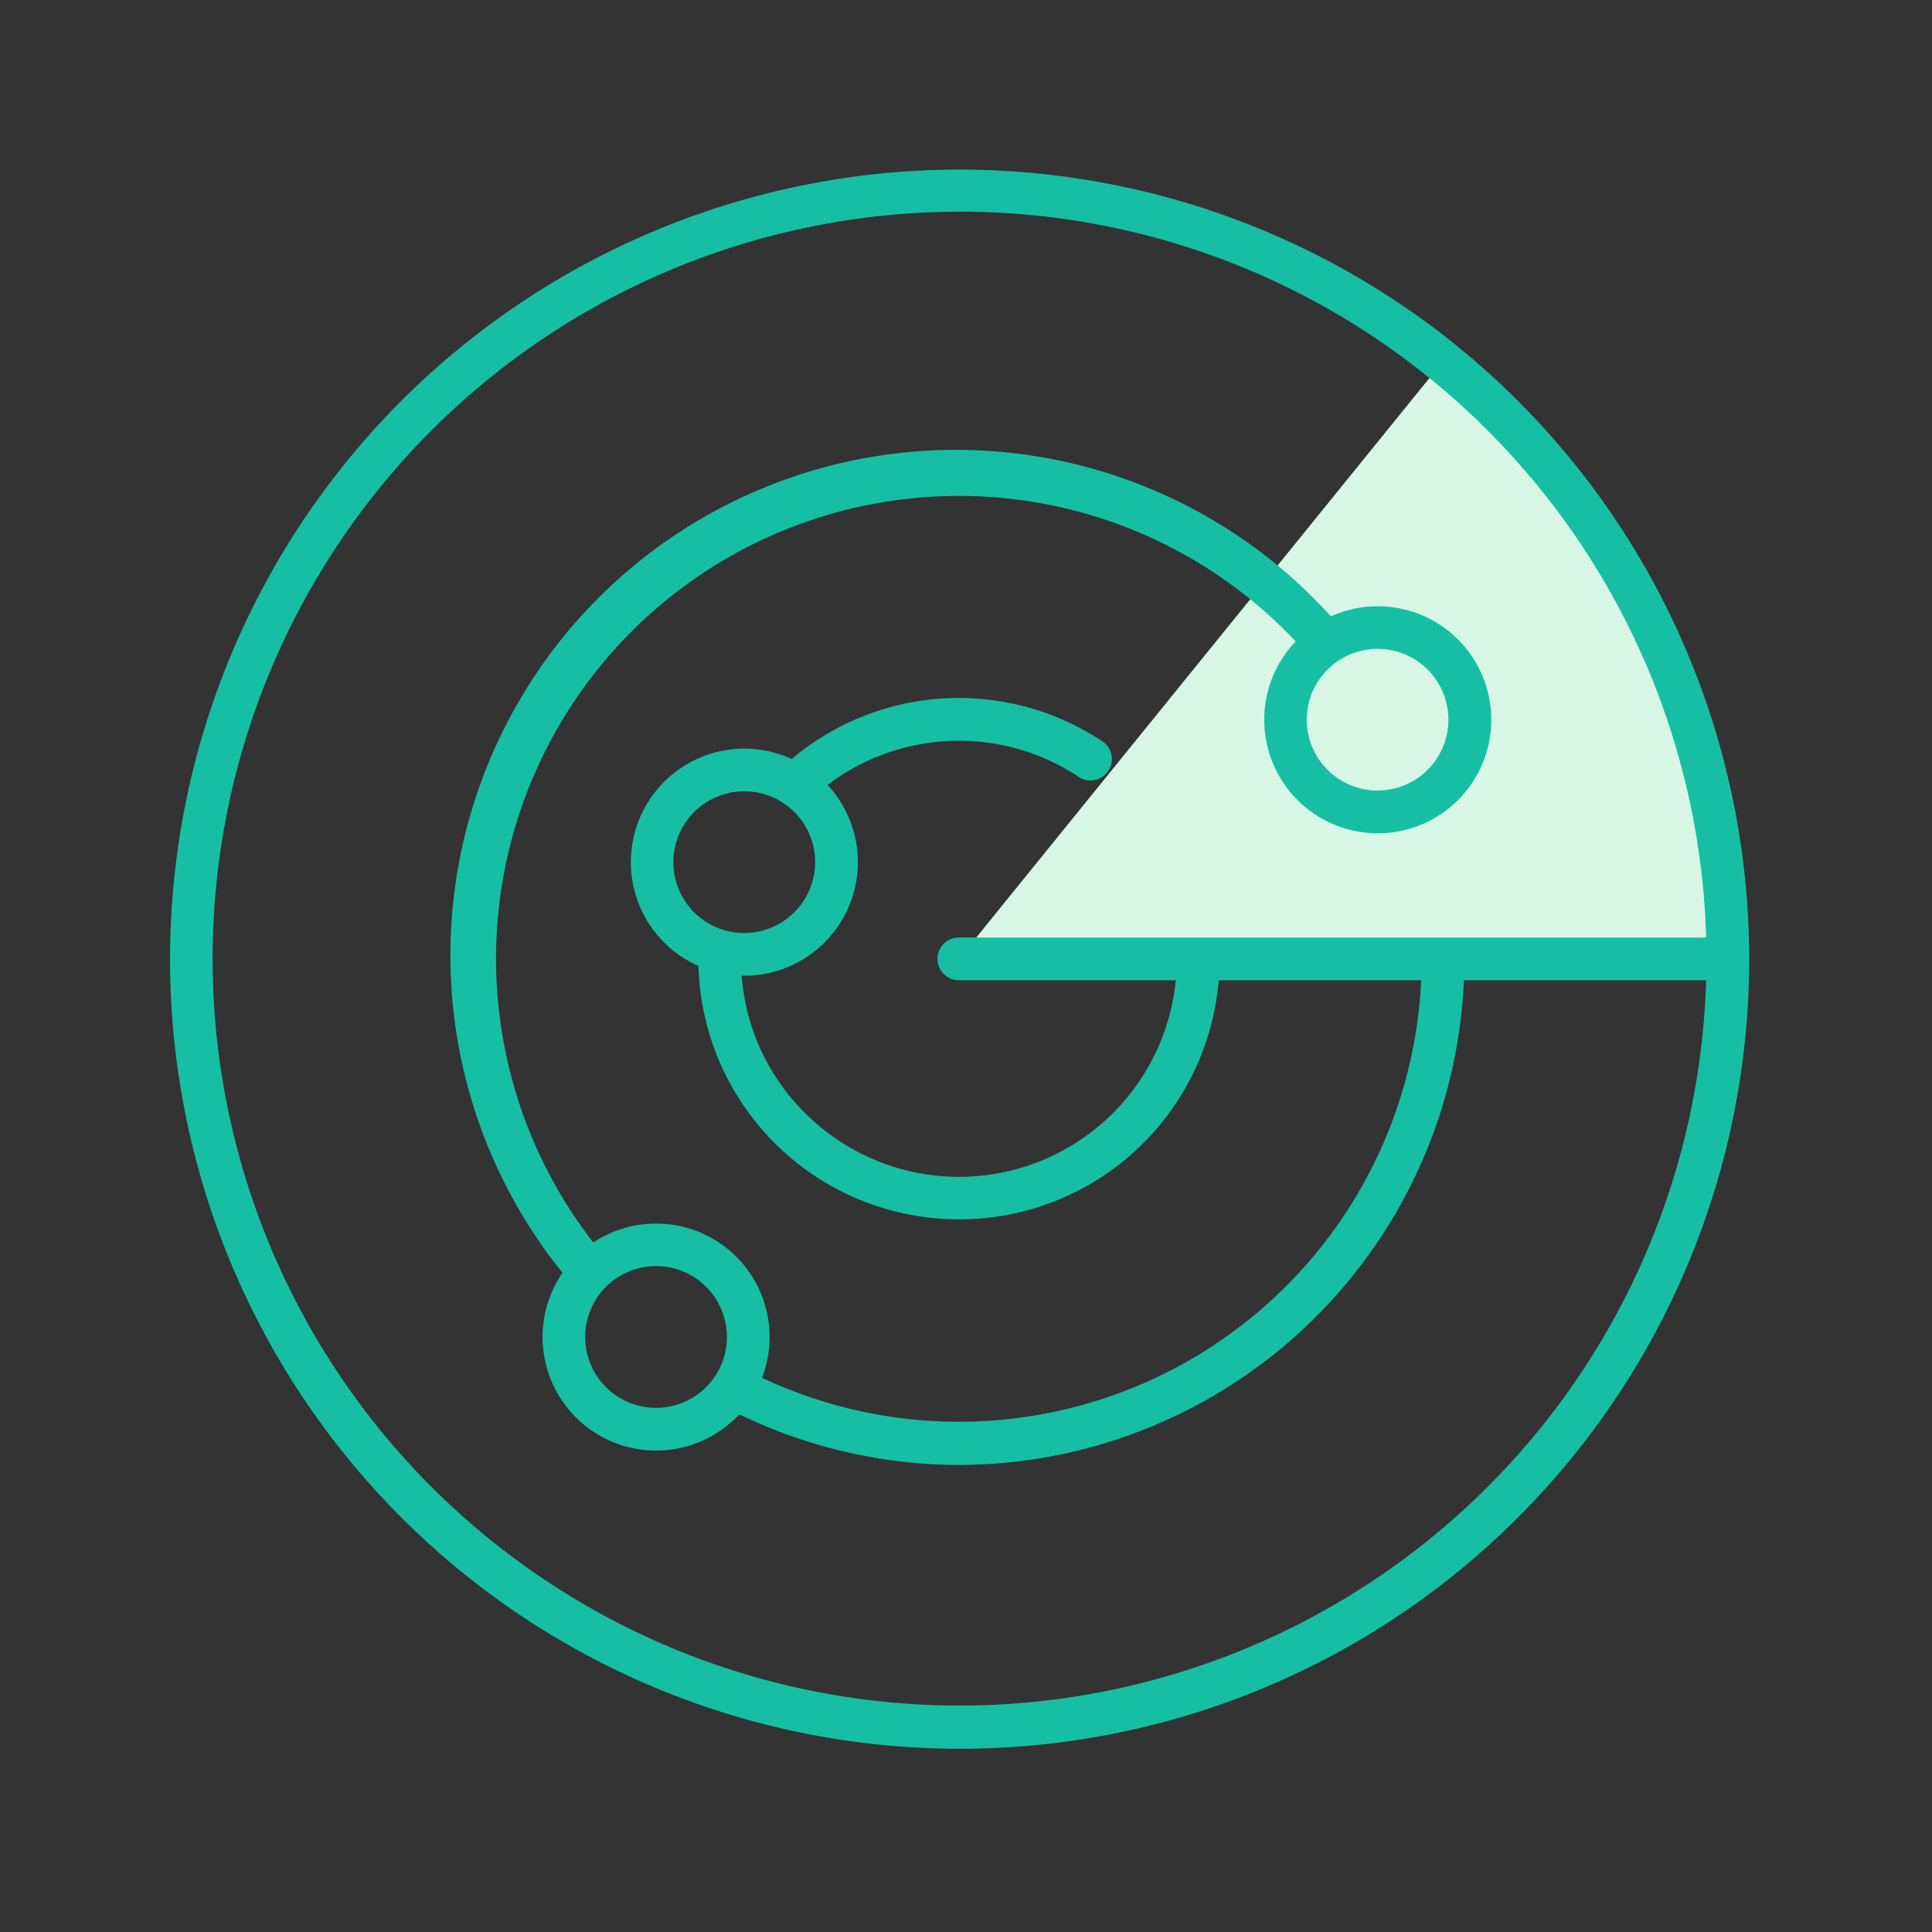
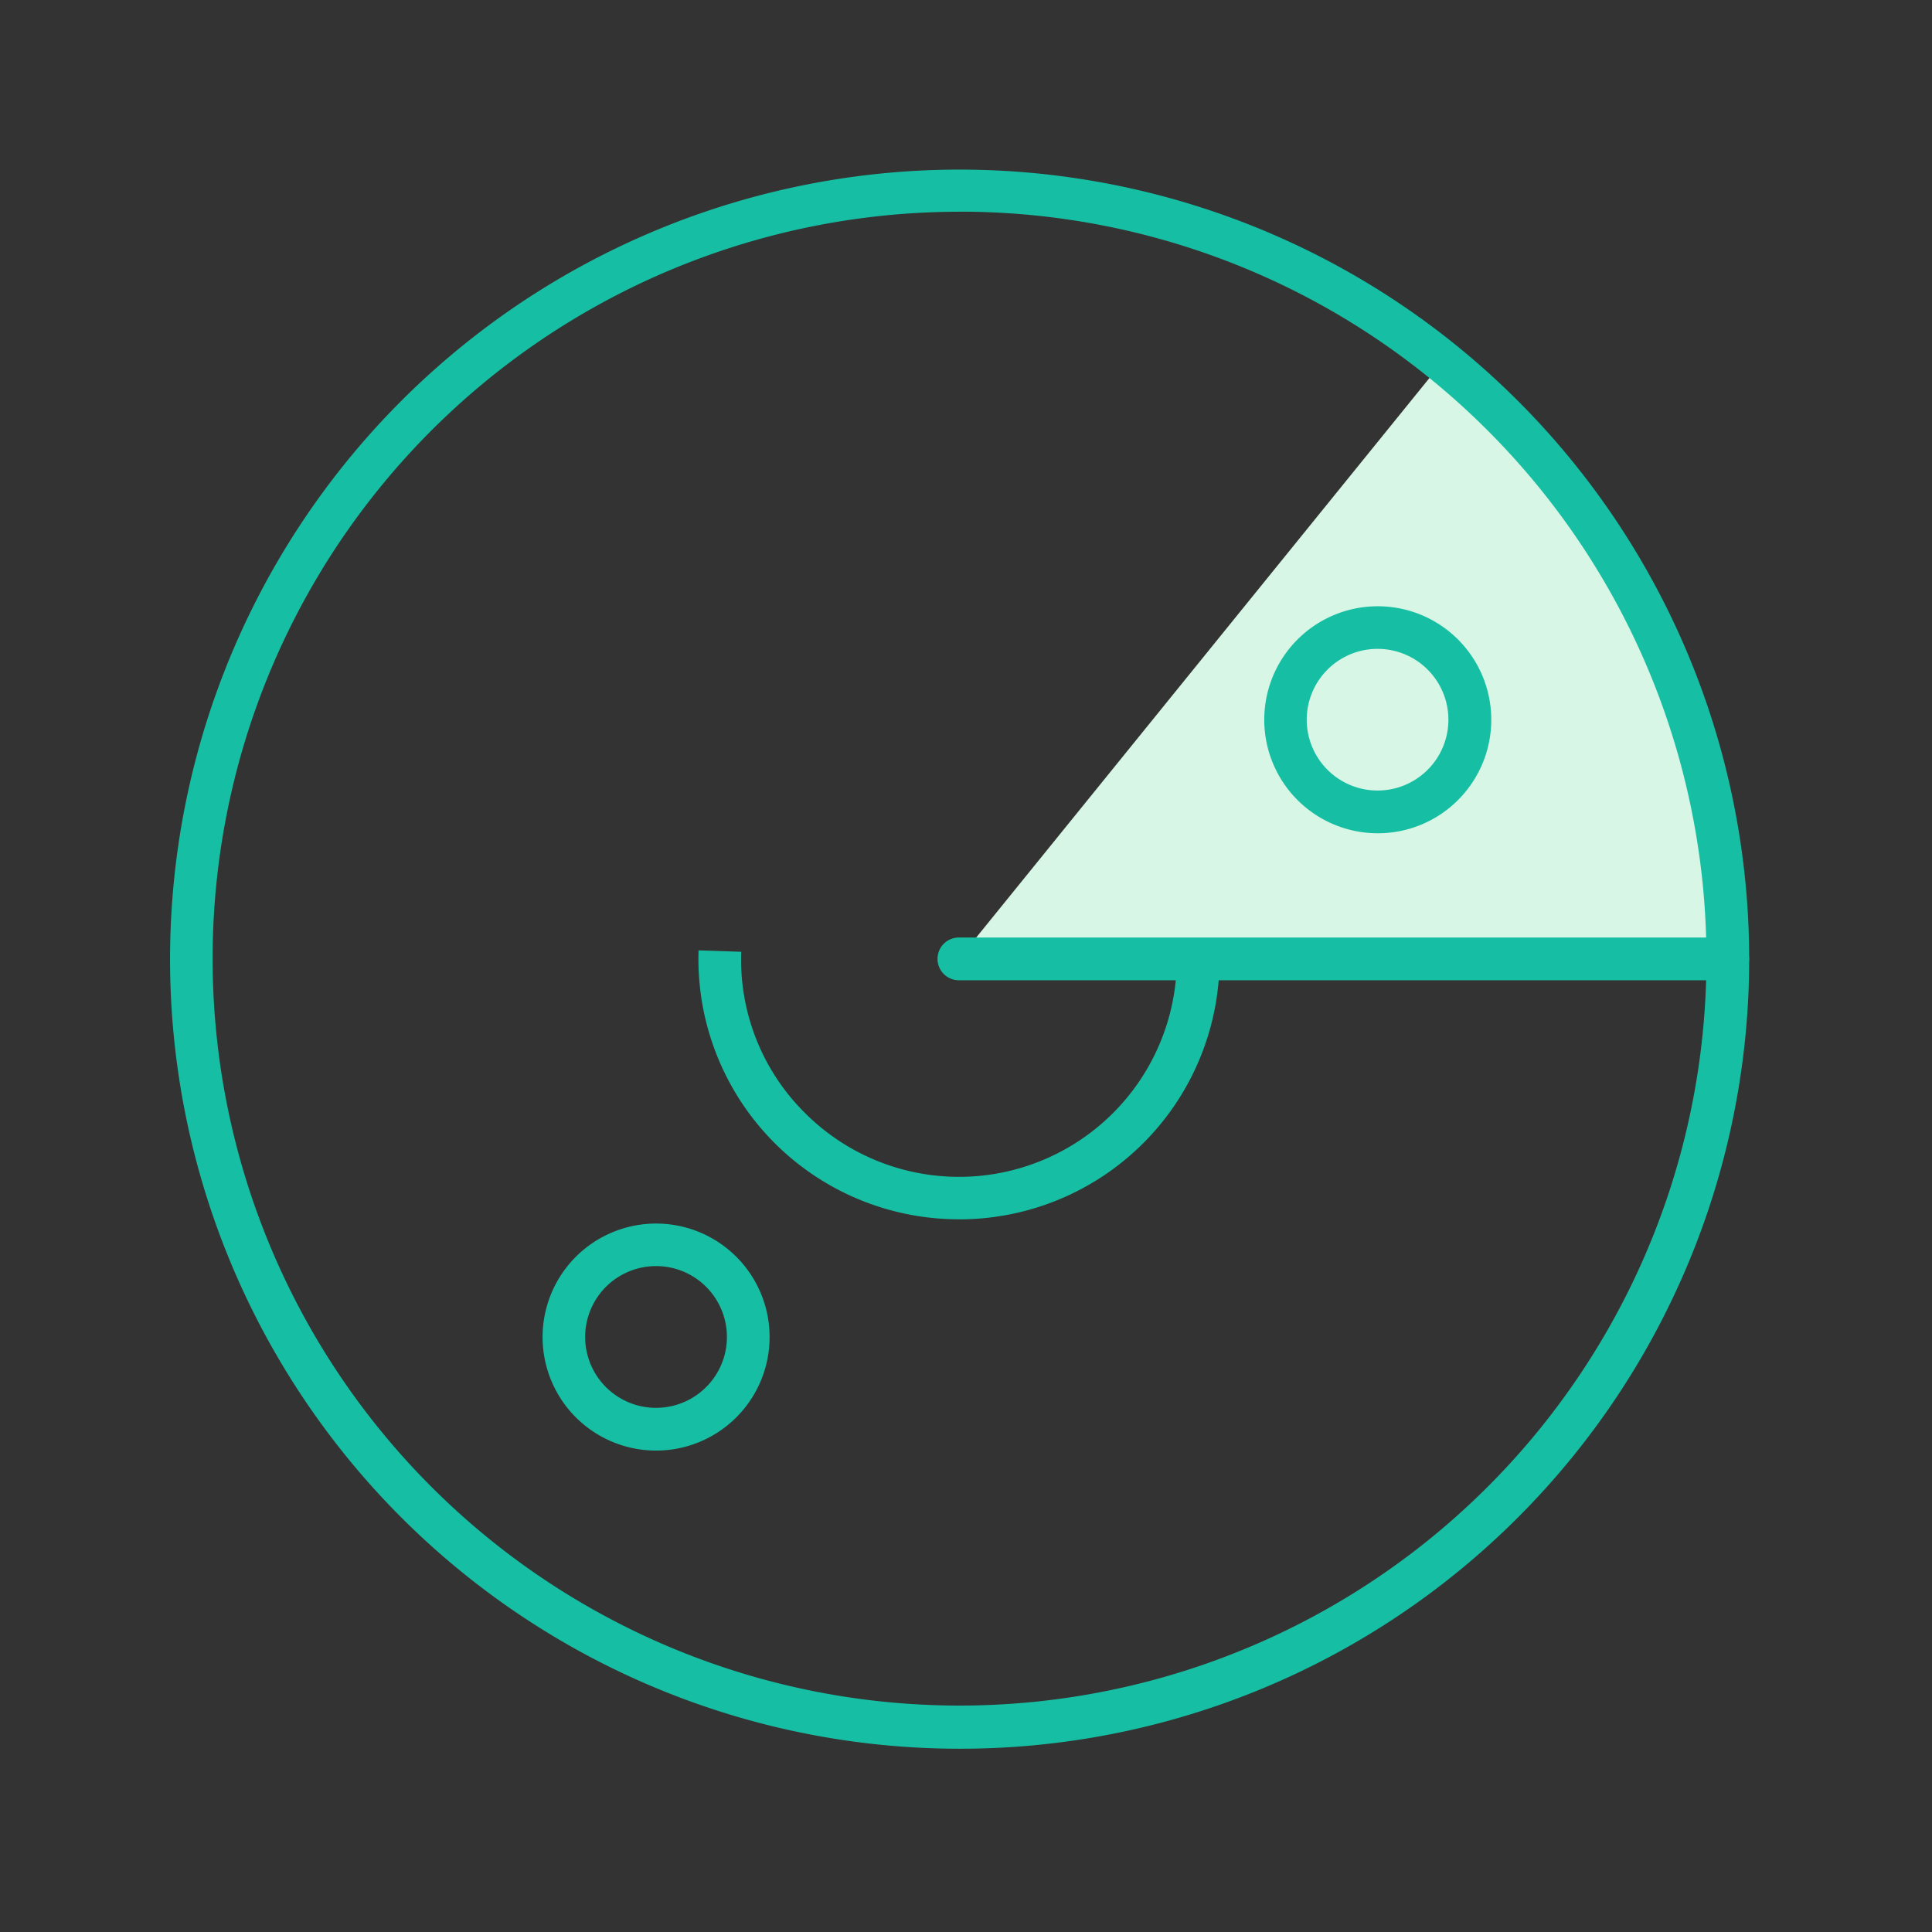
<svg xmlns="http://www.w3.org/2000/svg" width="80" height="80" viewBox="0 0 80 80">
  <rect x="0" y="0" width="80" height="80" fill="#333333" stroke="none" />
  <g id="::ic-fast-detection-and-investigation" transform="translate(-373.826 -1422.817)">
    <g id="Group_4670-inner" data-name="Group 4670-inner" transform="translate(219.892 1362.882)">
      <path id="Path_5635" data-name="Path 5635" d="M199.471,71.435,179.426,96.181h31.835S212.611,83.126,199.471,71.435Z" transform="translate(14.215 3.459)" fill="#d7f6e5" />
-       <path id="Path_5636" data-name="Path 5636" d="M193.64,132.346a32.694,32.694,0,1,1,23.139-9.567h0A32.624,32.624,0,0,1,193.64,132.346Zm0-63.643a30.928,30.928,0,1,0,21.888,9.051A30.862,30.862,0,0,0,193.64,68.7Z" transform="translate(0 0)" fill="#16bfa3" />
+       <path id="Path_5636" data-name="Path 5636" d="M193.64,132.346a32.694,32.694,0,1,1,23.139-9.567h0A32.624,32.624,0,0,1,193.64,132.346m0-63.643a30.928,30.928,0,1,0,21.888,9.051A30.862,30.862,0,0,0,193.64,68.7Z" transform="translate(0 0)" fill="#16bfa3" />
      <g id="Group_4669" data-name="Group 4669" transform="translate(192.755 98.756)">
        <line id="Line_7" data-name="Line 7" x2="31.837" transform="translate(0.885 0.885)" fill="#d7f6e5" />
        <path id="Path_5637" data-name="Path 5637" d="M211.647,86.695H179.809a.884.884,0,1,1,0-1.769h31.837a.884.884,0,1,1,0,1.769Z" transform="translate(-178.925 -84.926)" fill="#16bfa3" />
      </g>
-       <path id="Path_5638" data-name="Path 5638" d="M176.442,89.905a4.7,4.7,0,1,1,3.327-1.374h0A4.689,4.689,0,0,1,176.442,89.905Zm0-7.634a2.934,2.934,0,1,0,2.077,5.007h0a2.932,2.932,0,0,0-2.077-5.007Z" transform="translate(8.308 10.43)" fill="#16bfa3" />
      <path id="Path_5639" data-name="Path 5639" d="M191.271,86.572A4.7,4.7,0,1,1,194.6,85.2h0A4.691,4.691,0,0,1,191.271,86.572Zm0-7.636a2.933,2.933,0,1,0,2.075.858A2.927,2.927,0,0,0,191.271,78.936Z" transform="translate(19.703 7.867)" fill="#16bfa3" />
      <path id="Path_5640" data-name="Path 5640" d="M174.377,101.025a4.7,4.7,0,1,1,3.327-1.376A4.7,4.7,0,0,1,174.377,101.025Zm0-7.639a2.935,2.935,0,1,0,2.076.858A2.927,2.927,0,0,0,174.377,93.386Z" transform="translate(6.72 18.975)" fill="#16bfa3" />
-       <path id="Path_5641" data-name="Path 5641" d="M183.676,106.384a20.929,20.929,0,0,1-9.753-2.42l.822-1.565a19.165,19.165,0,0,0,28.072-16.976h1.769a20.97,20.97,0,0,1-20.91,20.961Z" transform="translate(9.985 14.212)" fill="#16bfa3" />
-       <path id="Path_5642" data-name="Path 5642" d="M175.967,83.8a.884.884,0,0,1-.607-1.528,10.739,10.739,0,0,1,13.34-1.162.884.884,0,0,1-.975,1.475,8.98,8.98,0,0,0-11.152.973A.882.882,0,0,1,175.967,83.8Z" transform="translate(10.877 9.52)" fill="#16bfa3" />
      <path id="Path_5643" data-name="Path 5643" d="M184.113,96.361a10.777,10.777,0,0,1-10.78-11.134l1.767.057a8.934,8.934,0,0,0,2.637,6.673,9.018,9.018,0,0,0,15.4-6.383l1.769,0a10.776,10.776,0,0,1-10.788,10.789Z" transform="translate(9.527 14.062)" fill="#16bfa3" />
-       <path id="Path_5644" data-name="Path 5644" d="M172.573,108.077a20.931,20.931,0,0,1,31.65-27.4L202.9,81.852a19.162,19.162,0,0,0-28.977,25.079Z" transform="translate(5.118 5.117)" fill="#16bfa3" />
    </g>
    <rect id="Group_4670-area" data-name="Group 4670-area" width="80" height="80" transform="translate(373.826 1422.817)" fill="none" />
  </g>
</svg>